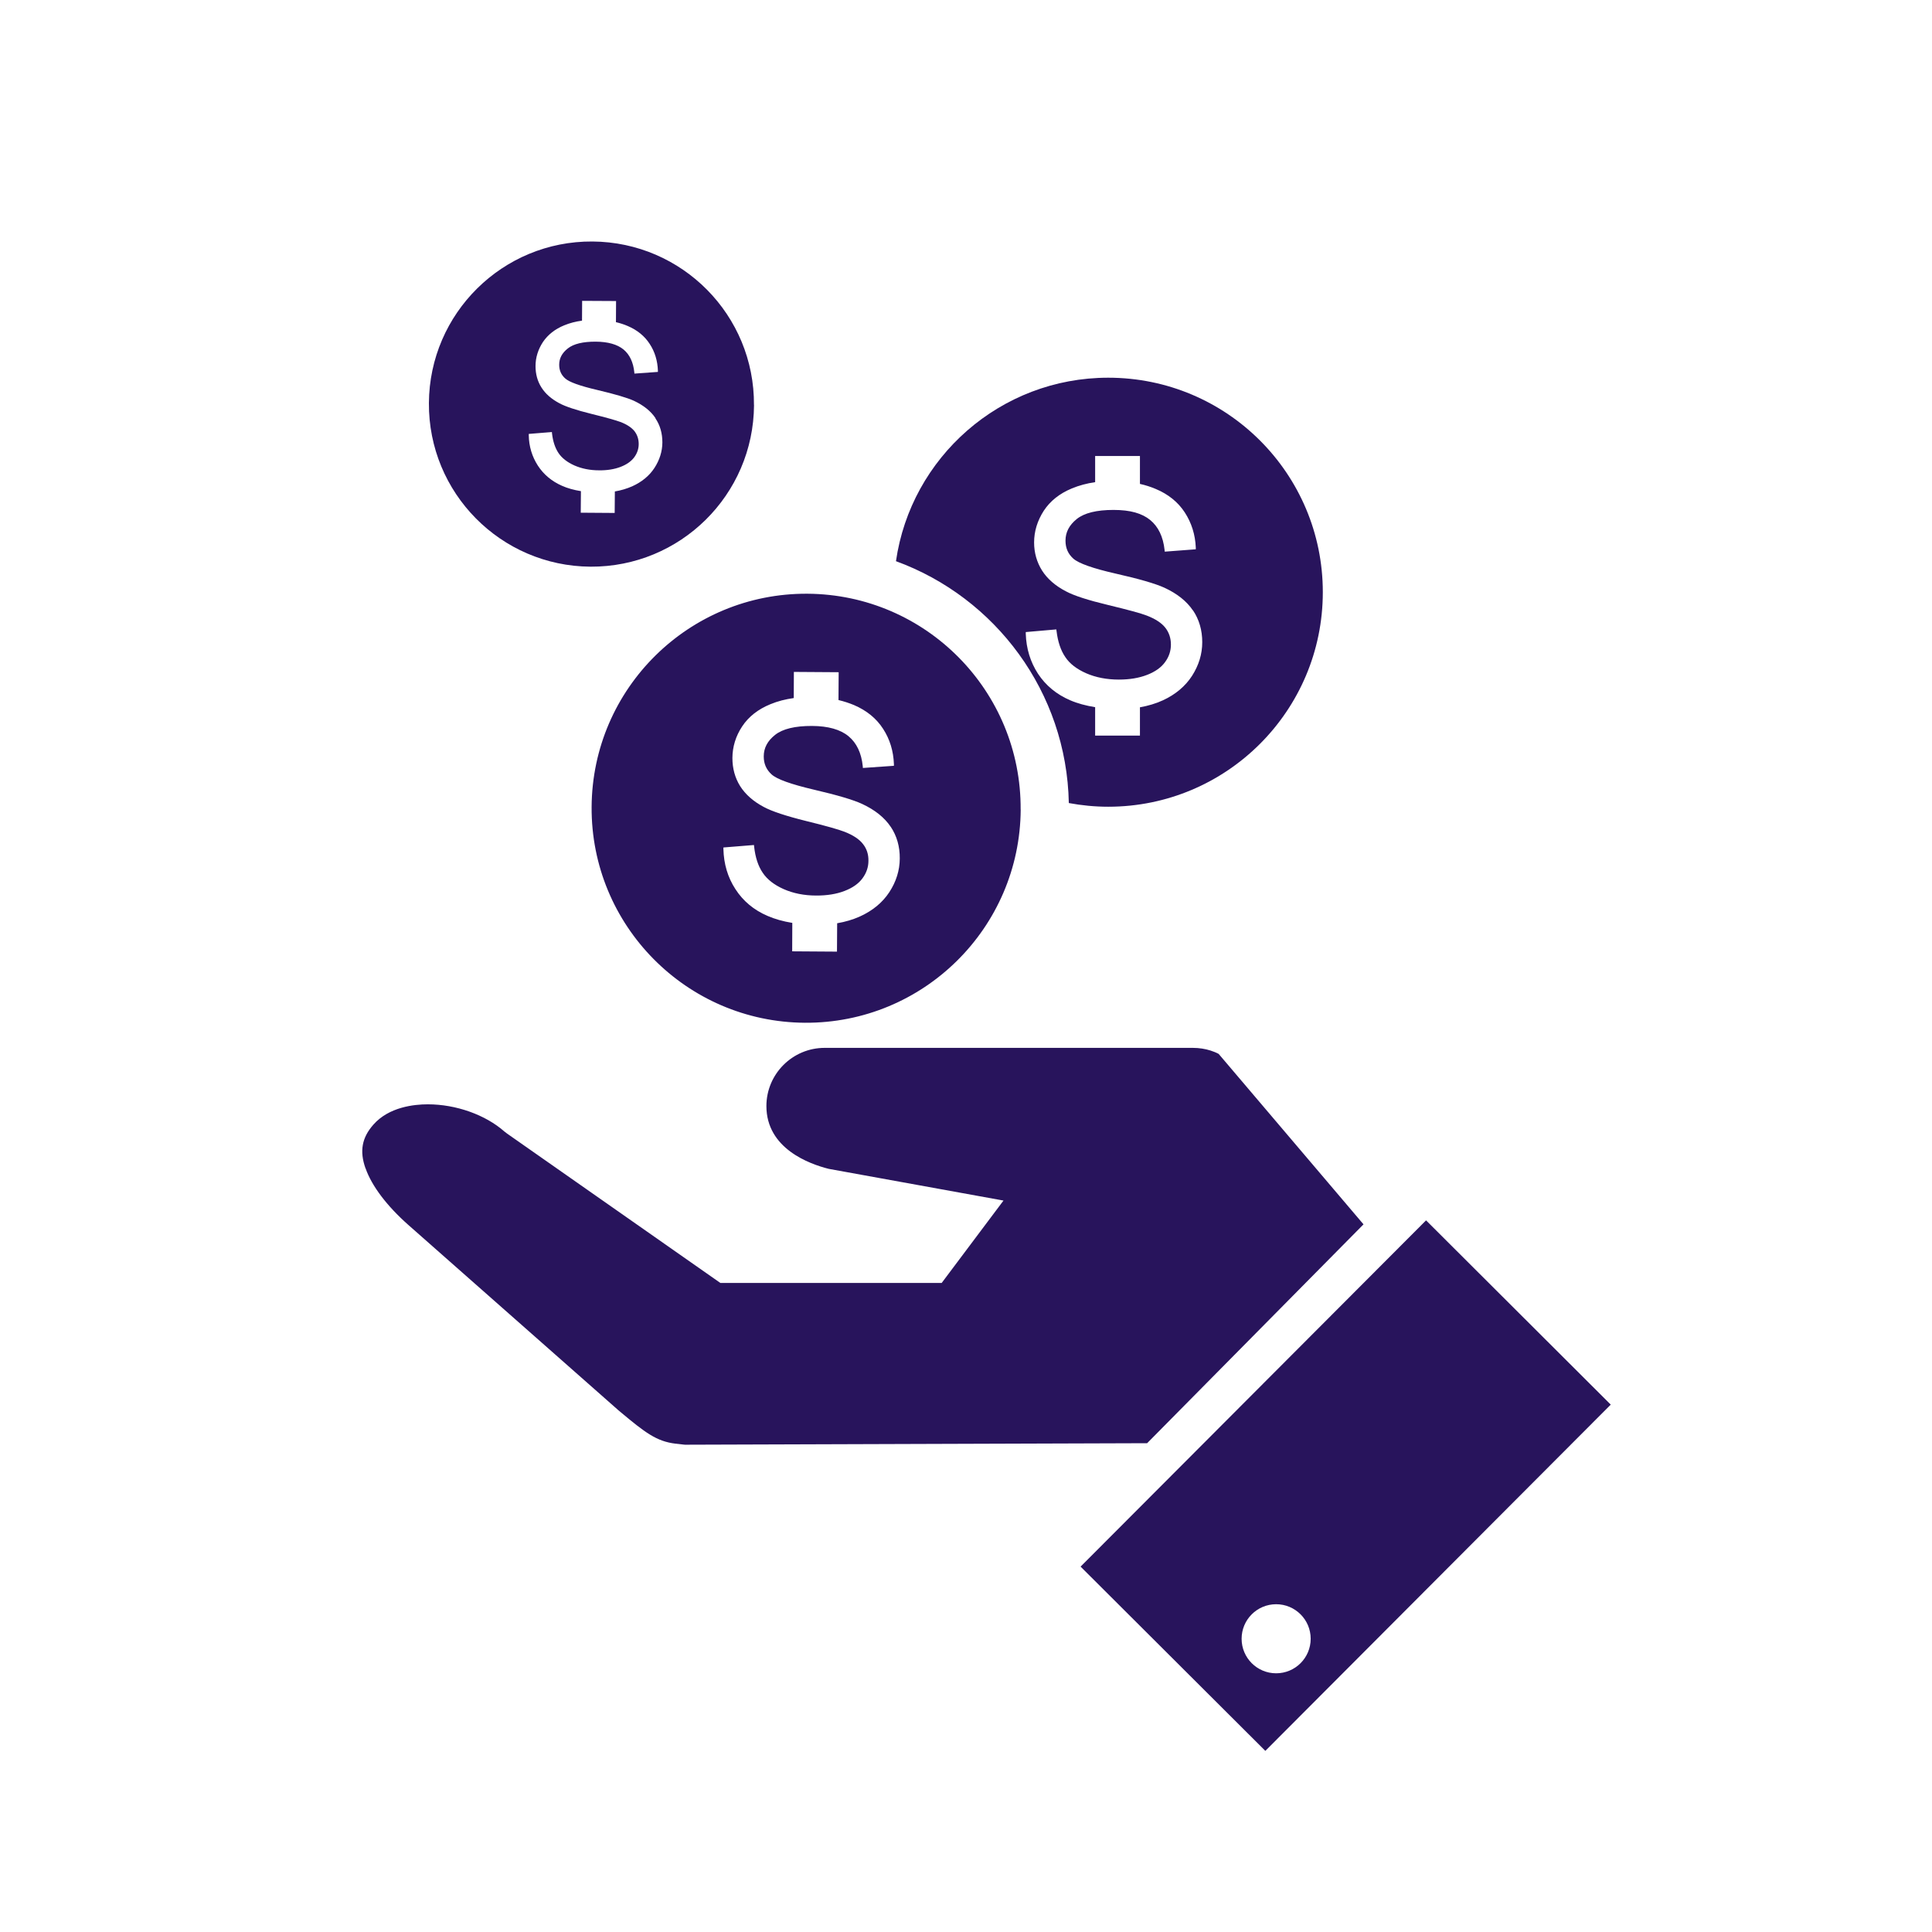
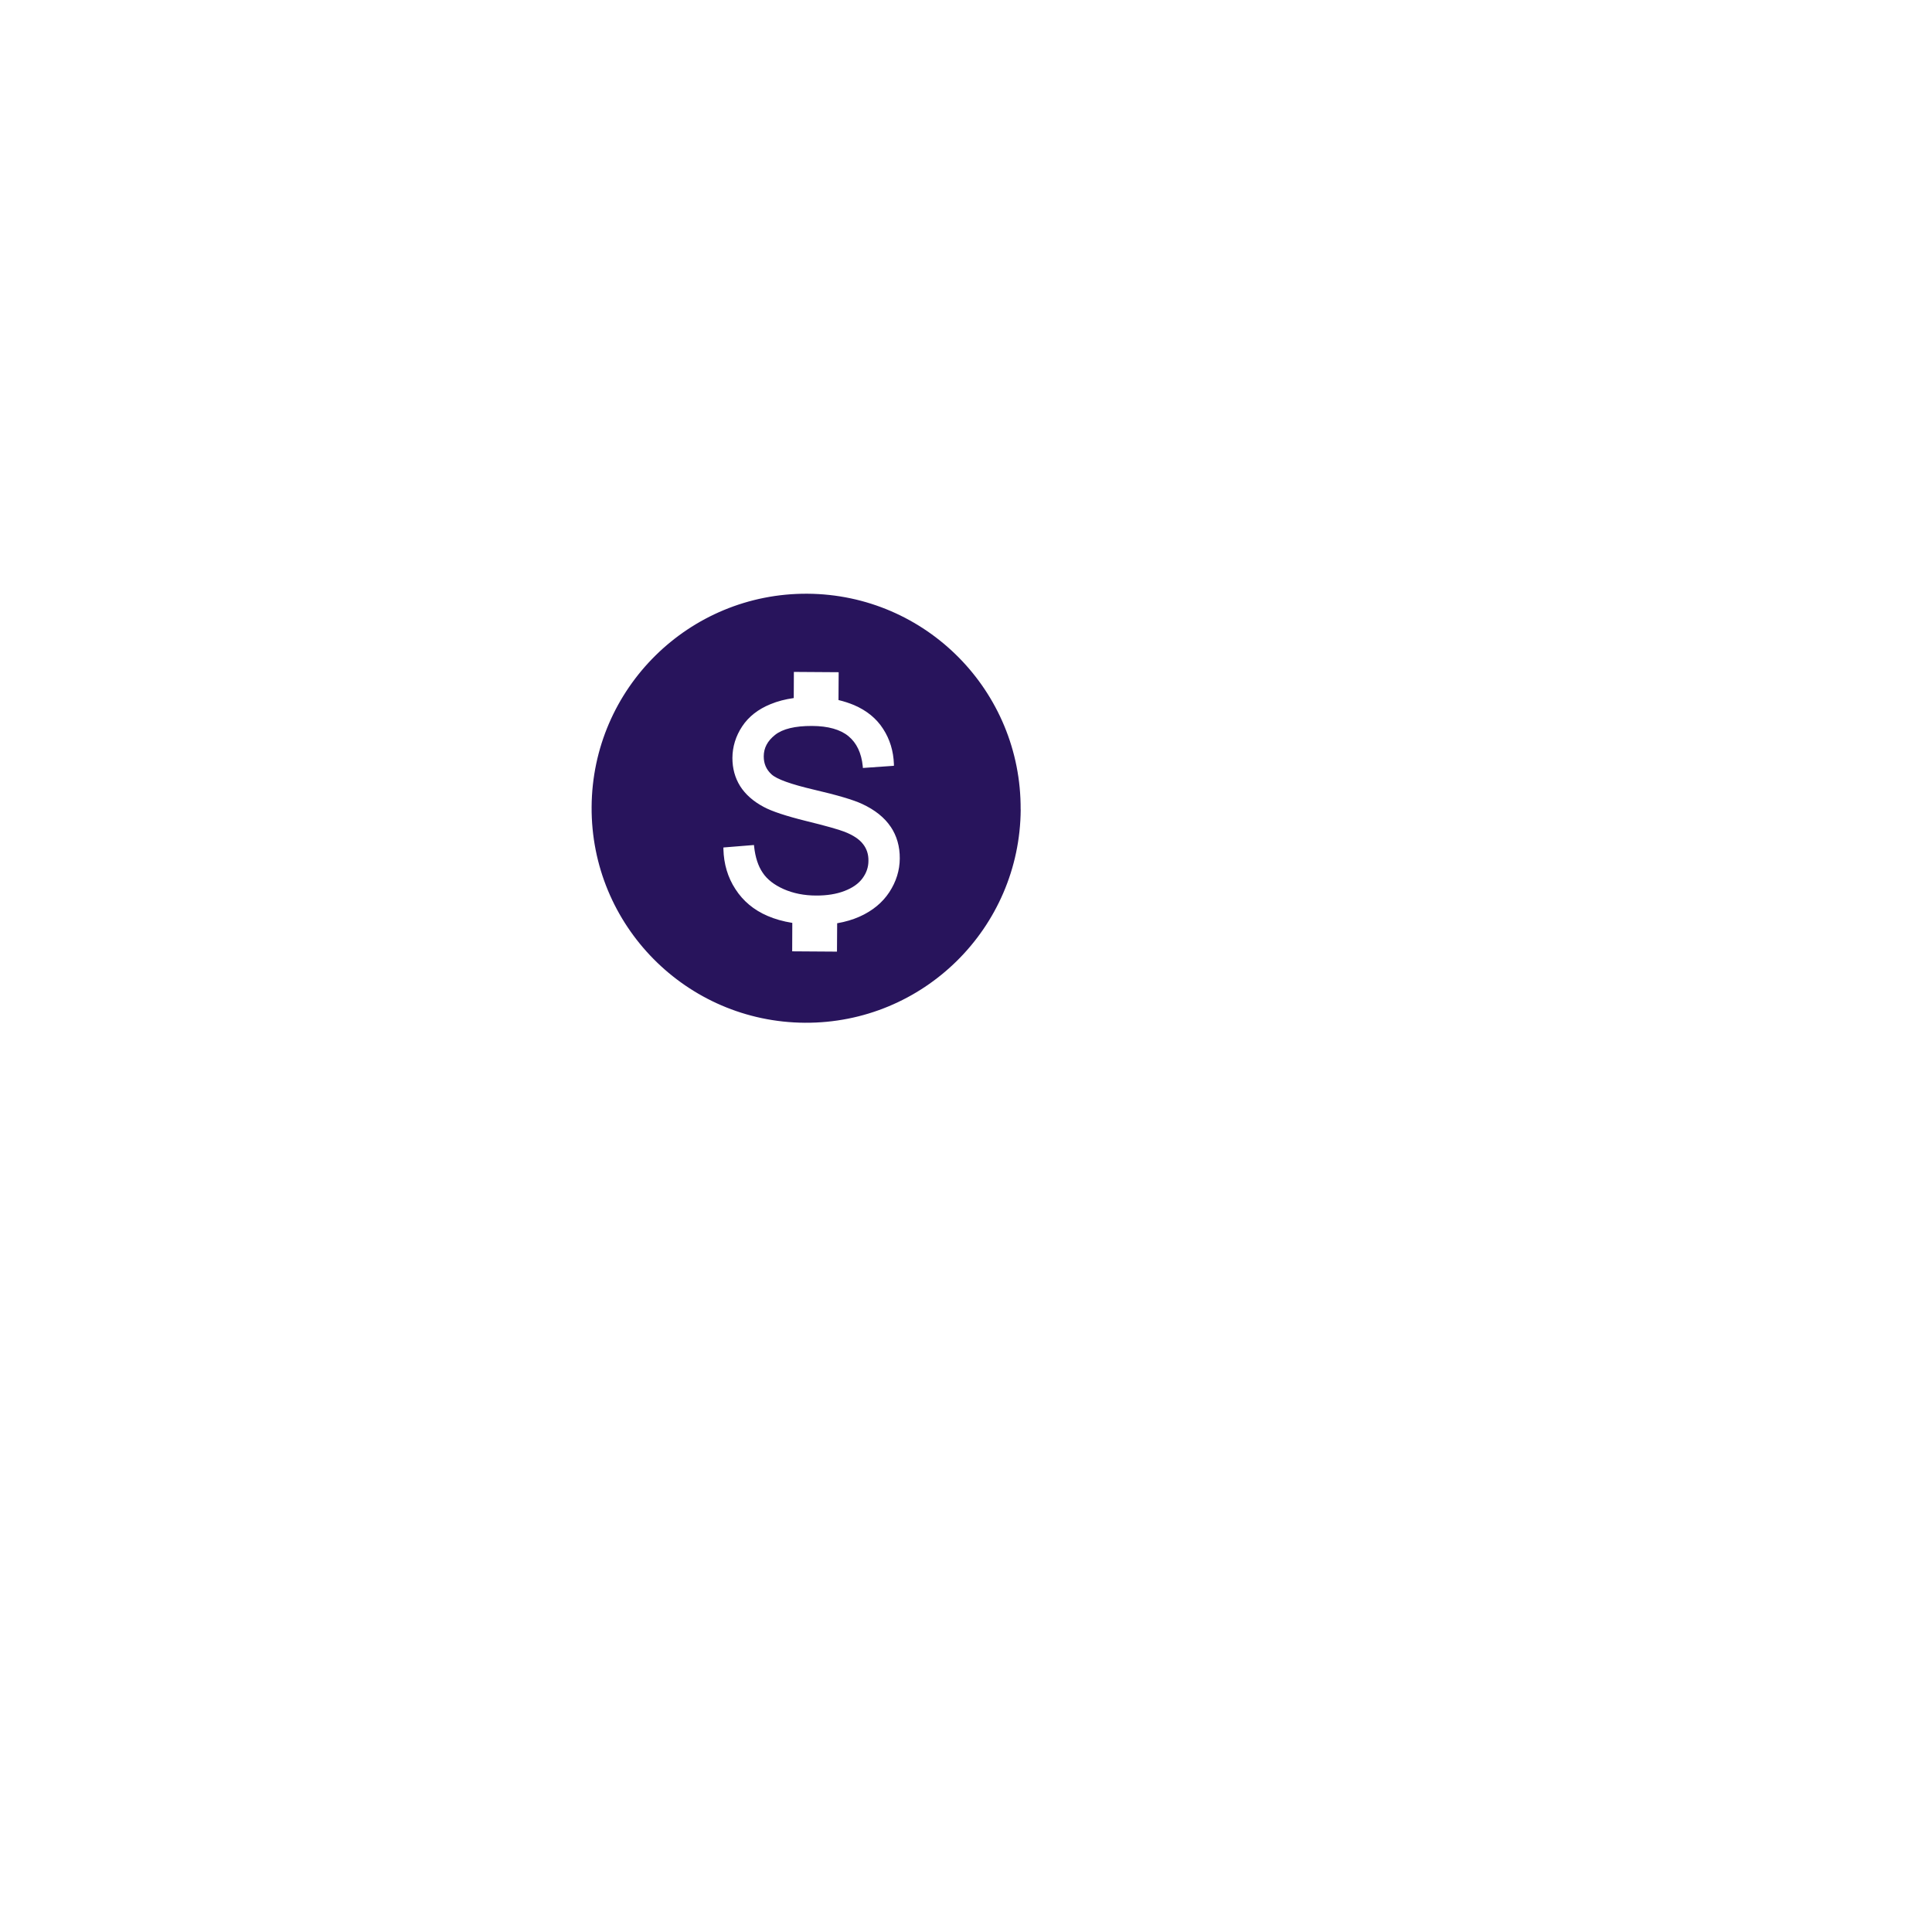
<svg xmlns="http://www.w3.org/2000/svg" width="32" height="32" viewBox="0 0 32 32" fill="none">
-   <path d="M6.055 19.351C6.157 19.643 6.408 19.974 6.759 20.285L10.241 23.357L10.279 23.389C10.683 23.726 10.874 23.875 11.191 23.912H11.202C11.211 23.915 11.221 23.915 11.231 23.916L11.248 23.918C11.274 23.921 11.299 23.924 11.324 23.927C11.332 23.927 11.339 23.929 11.346 23.929L19 23.904L22.584 20.279L20.185 17.456C20.142 17.433 20.099 17.416 20.049 17.4C19.962 17.372 19.861 17.356 19.756 17.356H13.659C13.126 17.356 12.694 17.789 12.694 18.32C12.694 19.023 13.406 19.28 13.727 19.36L16.621 19.885L15.597 21.25H11.932L8.398 18.775L8.355 18.742C8.04 18.464 7.553 18.291 7.086 18.291C6.86 18.291 6.442 18.334 6.184 18.628C5.994 18.843 5.953 19.066 6.053 19.349L6.055 19.351Z" fill="#28145C" />
-   <path fill-rule="evenodd" clip-rule="evenodd" d="M17.898 25.948L23.62 20.213L26.679 23.265L20.958 29L17.898 25.948ZM21.137 27.715C20.821 27.715 20.565 27.459 20.565 27.143C20.565 26.827 20.821 26.571 21.137 26.571C21.453 26.571 21.709 26.827 21.709 27.143C21.709 27.459 21.453 27.715 21.137 27.715Z" fill="#28145C" />
-   <path fill-rule="evenodd" clip-rule="evenodd" d="M14.84 9.295C15.088 7.576 16.569 6.256 18.356 6.256C20.319 6.256 21.91 7.845 21.91 9.808C21.91 11.771 20.318 13.362 18.356 13.362C18.133 13.362 17.914 13.34 17.703 13.301C17.668 11.46 16.485 9.895 14.84 9.295ZM19.283 9.733C19.497 9.831 19.656 9.959 19.758 10.11V10.107C19.862 10.26 19.913 10.439 19.913 10.636C19.913 10.833 19.856 11.019 19.744 11.194C19.632 11.367 19.469 11.504 19.26 11.6C19.142 11.654 19.016 11.691 18.881 11.715V12.184H18.139V11.713C17.985 11.688 17.846 11.651 17.724 11.598C17.5 11.502 17.321 11.354 17.193 11.16C17.066 10.965 16.998 10.743 16.99 10.498V10.469L17.496 10.425L17.5 10.454C17.521 10.628 17.569 10.772 17.644 10.882C17.717 10.993 17.835 11.083 17.992 11.152C18.151 11.221 18.332 11.256 18.532 11.256C18.71 11.256 18.867 11.23 19.002 11.177C19.135 11.125 19.235 11.054 19.298 10.965C19.362 10.878 19.394 10.781 19.394 10.676C19.394 10.57 19.363 10.476 19.302 10.398C19.241 10.319 19.136 10.25 18.992 10.195C18.897 10.158 18.682 10.1 18.355 10.021C18.025 9.942 17.788 9.866 17.655 9.794C17.479 9.703 17.346 9.586 17.259 9.449C17.173 9.311 17.128 9.156 17.128 8.985C17.128 8.799 17.183 8.623 17.288 8.46C17.394 8.298 17.55 8.174 17.753 8.09C17.873 8.04 18.002 8.006 18.139 7.986V7.553H18.881V8.015C18.973 8.036 19.059 8.063 19.141 8.098C19.35 8.185 19.512 8.316 19.624 8.488C19.735 8.659 19.797 8.854 19.806 9.069V9.098L19.292 9.137L19.289 9.108C19.265 8.889 19.185 8.723 19.051 8.613C18.915 8.502 18.722 8.446 18.443 8.446C18.164 8.446 17.959 8.496 17.834 8.597C17.709 8.698 17.648 8.815 17.648 8.955C17.648 9.077 17.69 9.174 17.777 9.252C17.865 9.331 18.102 9.415 18.481 9.501C18.868 9.588 19.137 9.667 19.283 9.733Z" fill="#28145C" />
  <path fill-rule="evenodd" clip-rule="evenodd" d="M13.331 16.94C15.293 16.952 16.894 15.371 16.906 13.408L16.905 13.409C16.917 11.446 15.336 9.846 13.374 9.834C11.412 9.822 9.811 11.402 9.799 13.365C9.787 15.327 11.369 16.928 13.331 16.94ZM14.28 13.316C14.493 13.415 14.652 13.543 14.753 13.695L14.752 13.692C14.854 13.844 14.905 14.022 14.903 14.22C14.902 14.417 14.843 14.604 14.73 14.777C14.618 14.948 14.454 15.084 14.244 15.179C14.127 15.232 14 15.269 13.866 15.292L13.863 15.762L13.121 15.757L13.123 15.286C12.969 15.261 12.831 15.222 12.71 15.169C12.485 15.072 12.307 14.923 12.181 14.727C12.054 14.533 11.988 14.309 11.982 14.064V14.037L12.488 13.996L12.491 14.024C12.51 14.199 12.557 14.344 12.632 14.454C12.705 14.565 12.822 14.656 12.979 14.726C13.137 14.796 13.319 14.833 13.518 14.833C13.695 14.834 13.854 14.809 13.988 14.757C14.121 14.706 14.221 14.636 14.286 14.547C14.351 14.459 14.384 14.362 14.384 14.258C14.386 14.152 14.356 14.058 14.294 13.98C14.234 13.901 14.13 13.832 13.986 13.776C13.891 13.739 13.677 13.678 13.35 13.598C13.02 13.516 12.784 13.438 12.651 13.366C12.477 13.274 12.345 13.157 12.258 13.019C12.173 12.882 12.131 12.726 12.131 12.555C12.132 12.369 12.186 12.192 12.293 12.031C12.4 11.869 12.557 11.747 12.76 11.664C12.88 11.614 13.01 11.581 13.147 11.562L13.149 11.129L13.891 11.134L13.888 11.595C13.98 11.617 14.066 11.645 14.147 11.679C14.354 11.768 14.517 11.9 14.627 12.072C14.739 12.244 14.798 12.44 14.806 12.655V12.684L14.292 12.72L14.29 12.691C14.268 12.473 14.189 12.306 14.055 12.195C13.921 12.083 13.716 12.025 13.449 12.024C13.17 12.023 12.964 12.072 12.838 12.172C12.712 12.272 12.65 12.388 12.65 12.529C12.65 12.649 12.692 12.746 12.778 12.825C12.865 12.906 13.101 12.99 13.48 13.079C13.867 13.169 14.135 13.248 14.28 13.316Z" fill="#28145C" />
-   <path fill-rule="evenodd" clip-rule="evenodd" d="M9.78 9.386C11.268 9.394 12.48 8.197 12.489 6.709H12.488C12.498 5.222 11.3 4.01 9.813 4C8.327 3.99 7.113 5.189 7.104 6.676C7.095 8.164 8.293 9.376 9.78 9.386ZM10.499 6.638C10.661 6.714 10.781 6.811 10.858 6.927L10.855 6.928C10.934 7.043 10.971 7.178 10.971 7.328C10.97 7.477 10.925 7.619 10.84 7.75C10.755 7.881 10.63 7.983 10.471 8.055C10.382 8.094 10.286 8.123 10.184 8.14L10.181 8.496L9.619 8.492L9.622 8.135C9.505 8.116 9.399 8.087 9.308 8.046C9.139 7.972 9.004 7.859 8.908 7.711C8.813 7.563 8.761 7.395 8.758 7.209V7.187L9.141 7.156L9.143 7.178C9.158 7.31 9.194 7.419 9.25 7.503C9.306 7.587 9.395 7.656 9.513 7.709C9.634 7.762 9.771 7.79 9.922 7.79C10.056 7.792 10.177 7.772 10.279 7.733C10.38 7.694 10.455 7.641 10.505 7.574C10.554 7.507 10.579 7.434 10.579 7.354C10.579 7.274 10.556 7.204 10.511 7.144C10.464 7.084 10.386 7.031 10.276 6.989C10.204 6.962 10.042 6.916 9.795 6.855C9.545 6.793 9.366 6.734 9.265 6.679C9.133 6.609 9.032 6.521 8.967 6.416C8.901 6.312 8.87 6.193 8.87 6.064C8.87 5.922 8.912 5.789 8.992 5.666C9.074 5.544 9.193 5.45 9.346 5.388C9.438 5.35 9.536 5.325 9.64 5.311L9.642 4.983L10.204 4.986L10.202 5.336C10.27 5.352 10.336 5.373 10.398 5.4C10.555 5.467 10.678 5.567 10.762 5.698C10.846 5.826 10.891 5.975 10.897 6.139V6.16L10.508 6.188L10.506 6.165C10.489 6 10.429 5.873 10.328 5.789C10.226 5.705 10.071 5.66 9.868 5.659C9.656 5.658 9.501 5.695 9.405 5.771C9.309 5.847 9.262 5.934 9.262 6.041C9.262 6.134 9.294 6.207 9.36 6.267C9.426 6.328 9.605 6.392 9.892 6.459C10.185 6.528 10.389 6.588 10.499 6.638Z" fill="#28145C" />
</svg>